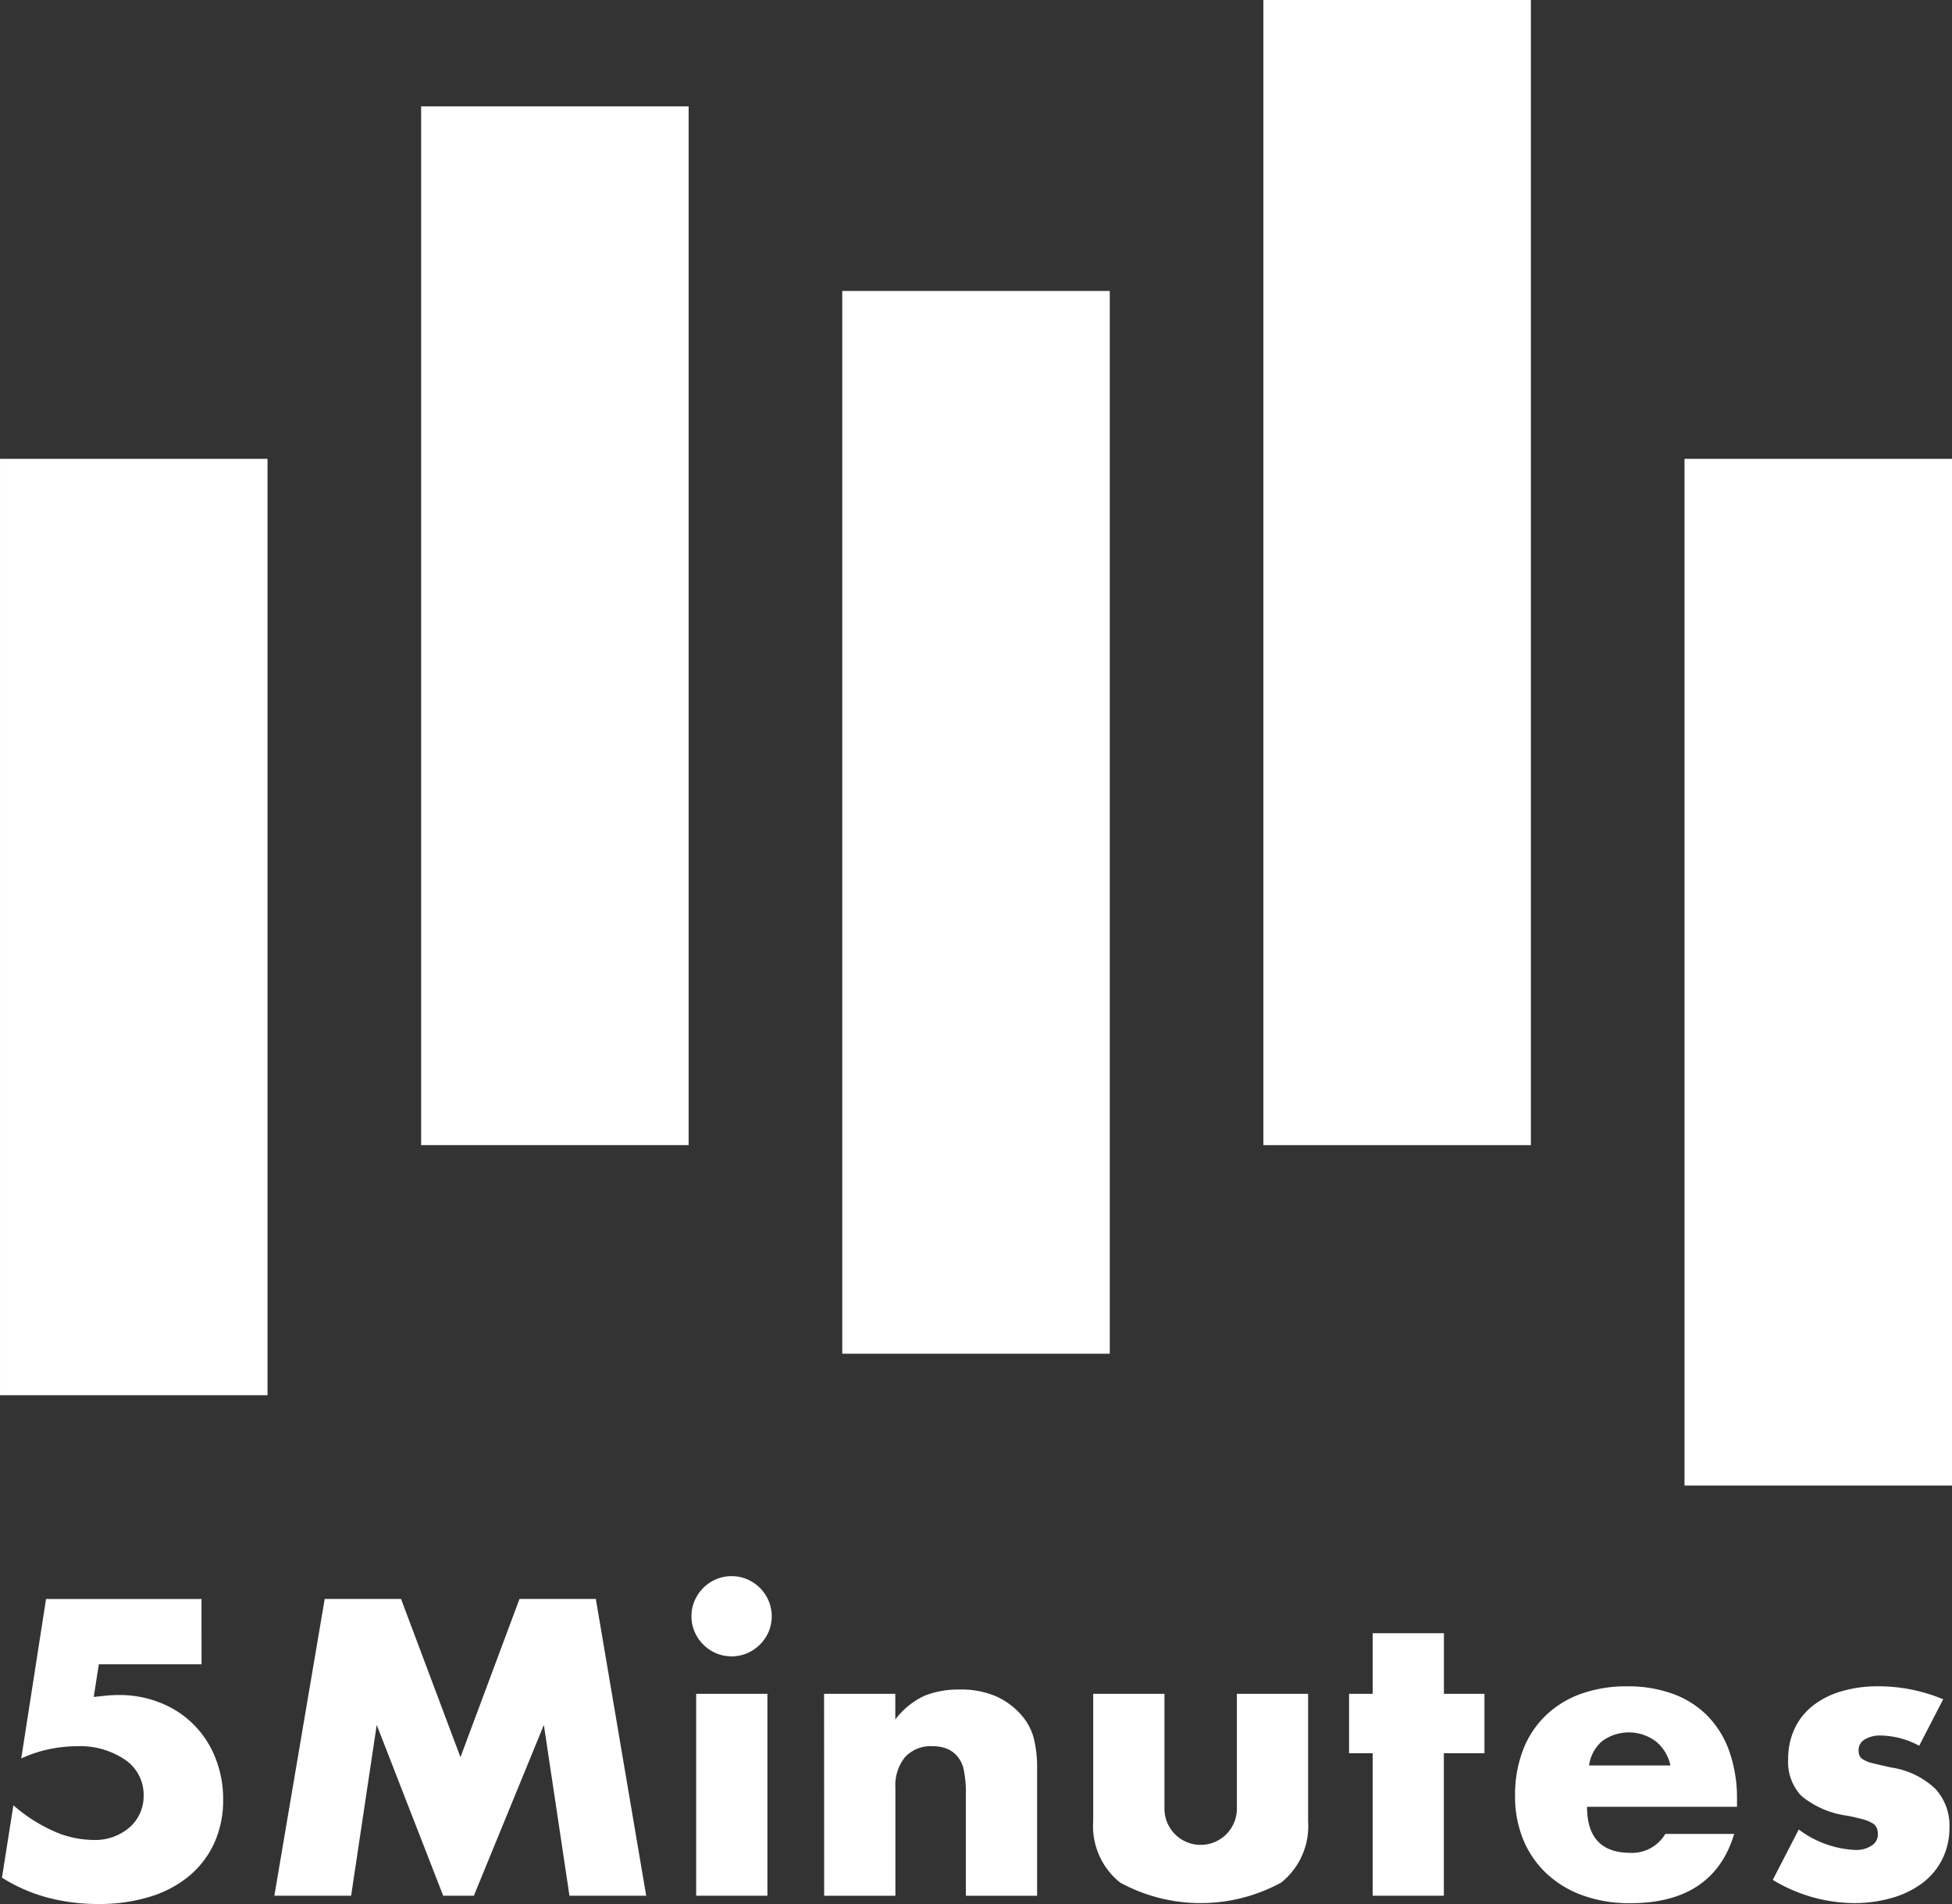
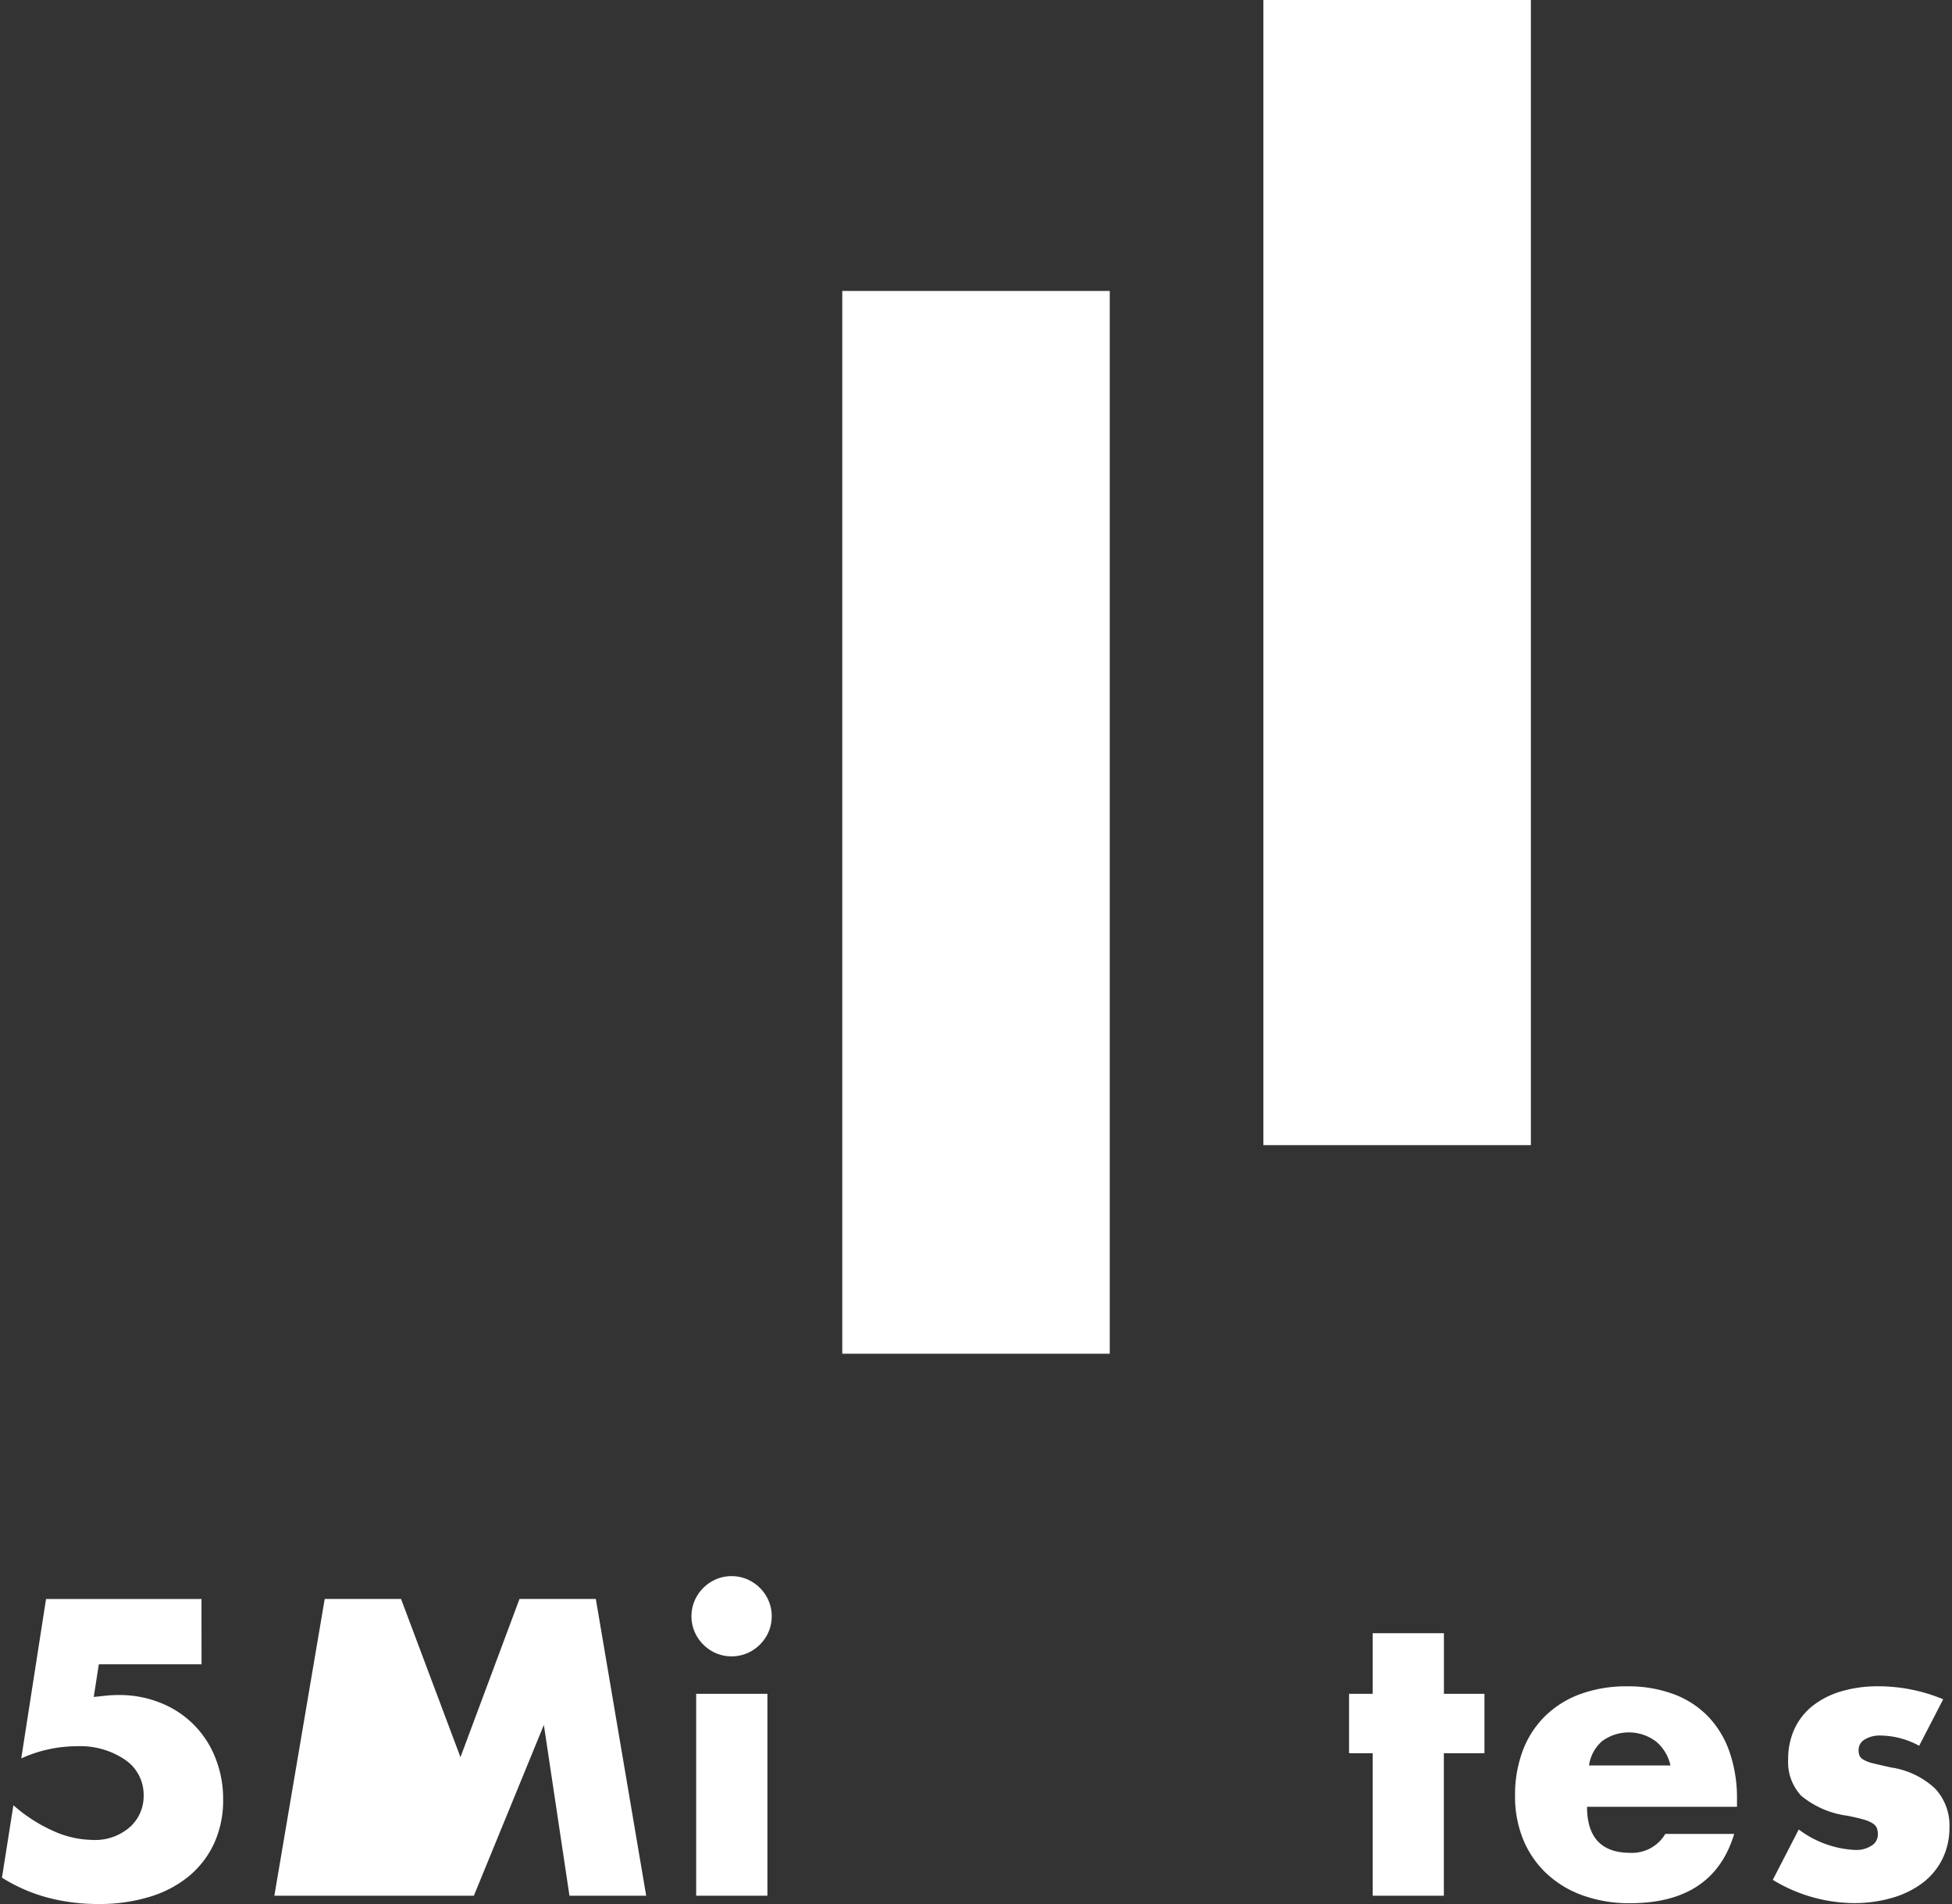
<svg xmlns="http://www.w3.org/2000/svg" width="121" height="117.999" viewBox="0 0 121 117.999">
  <rect x="0" y="0" width="121" height="117.999" fill="#333333" stroke="none" />
  <g id="グループ_2226" data-name="グループ 2226" transform="translate(-265.735 -311.026)">
    <g id="グループ_2217" data-name="グループ 2217" transform="translate(265.736 311.026)">
-       <rect id="長方形_177" data-name="長方形 177" width="16.582" height="58.031" transform="translate(0 28.436)" fill="#fff" />
-       <rect id="長方形_178" data-name="長方形 178" width="16.582" height="64.374" transform="translate(26.104 6.594)" fill="#fff" />
      <rect id="長方形_179" data-name="長方形 179" width="16.582" height="65.864" transform="translate(52.209 18.032)" fill="#fff" />
      <rect id="長方形_180" data-name="長方形 180" width="16.582" height="70.969" transform="translate(78.313)" fill="#fff" />
-       <rect id="長方形_181" data-name="長方形 181" width="16.582" height="63.631" transform="translate(104.418 28.436)" fill="#fff" />
    </g>
    <g id="グループ_2218" data-name="グループ 2218" transform="translate(265.861 408.706)">
      <path id="パス_1609" data-name="パス 1609" d="M278.167,367H271.8l-.316,2.024.8-.085q.367-.035.757-.035a6.766,6.766,0,0,1,2.586.487,6,6,0,0,1,3.39,3.39,6.839,6.839,0,0,1,.489,2.612,6.379,6.379,0,0,1-.549,2.683,5.81,5.81,0,0,1-1.548,2.035,6.992,6.992,0,0,1-2.441,1.294,10.64,10.64,0,0,1-3.194.45,12.173,12.173,0,0,1-3.161-.4,10.3,10.3,0,0,1-2.817-1.232l.708-4.488a9.792,9.792,0,0,0,2.487,1.6,6.075,6.075,0,0,0,2.416.549,3.263,3.263,0,0,0,2.317-.794,2.571,2.571,0,0,0,.854-1.964,2.618,2.618,0,0,0-1.147-2.208,4.949,4.949,0,0,0-3-.84,8.34,8.34,0,0,0-1.707.182,8.208,8.208,0,0,0-1.733.574l1.537-9.88h9.635Z" transform="translate(-265.8 -361.536)" fill="#fff" />
-       <path id="パス_1610" data-name="パス 1610" d="M274.5,381.343l3.122-18.392h4.732l3.683,9.806,3.659-9.806h4.732l3.122,18.392h-4.756l-1.587-10.586-4.34,10.586h-1.9l-4.121-10.586-1.587,10.586Z" transform="translate(-257.62 -361.536)" fill="#fff" />
+       <path id="パス_1610" data-name="パス 1610" d="M274.5,381.343l3.122-18.392h4.732l3.683,9.806,3.659-9.806h4.732l3.122,18.392h-4.756l-1.587-10.586-4.34,10.586h-1.9Z" transform="translate(-257.62 -361.536)" fill="#fff" />
      <path id="パス_1611" data-name="パス 1611" d="M287.826,364.709a2.4,2.4,0,0,1,.194-.962,2.508,2.508,0,0,1,.537-.794,2.564,2.564,0,0,1,.792-.537,2.488,2.488,0,0,1,1.927,0,2.572,2.572,0,0,1,.794.537,2.538,2.538,0,0,1,.537.794,2.488,2.488,0,0,1,0,1.927A2.542,2.542,0,0,1,291.276,367a2.488,2.488,0,0,1-1.927,0,2.547,2.547,0,0,1-1.329-1.329A2.407,2.407,0,0,1,287.826,364.709Zm4.707,4.806v12.513h-4.416V369.516Z" transform="translate(-245.089 -362.222)" fill="#fff" />
-       <path id="パス_1612" data-name="パス 1612" d="M292.062,366.112h4.416V367.7a4.833,4.833,0,0,1,1.83-1.477,5.714,5.714,0,0,1,2.171-.378,5.451,5.451,0,0,1,2.257.427,4.517,4.517,0,0,1,1.6,1.209,3.478,3.478,0,0,1,.732,1.414,7.369,7.369,0,0,1,.2,1.781v7.951h-4.416v-6.318a6.819,6.819,0,0,0-.134-1.5,1.856,1.856,0,0,0-.475-.914,1.672,1.672,0,0,0-.66-.415,2.434,2.434,0,0,0-.78-.122,2.179,2.179,0,0,0-1.719.671,2.786,2.786,0,0,0-.6,1.915v6.682h-4.416Z" transform="translate(-241.106 -358.818)" fill="#fff" />
-       <path id="パス_1613" data-name="パス 1613" d="M305.077,365.981v7.049a2.245,2.245,0,1,0,4.488,0v-7.049h4.416v7.9a4.468,4.468,0,0,1-1.673,3.8,10.436,10.436,0,0,1-9.975,0,4.468,4.468,0,0,1-1.673-3.8v-7.9Z" transform="translate(-233.021 -358.687)" fill="#fff" />
      <path id="パス_1614" data-name="パス 1614" d="M314.712,371.484v8.83H310.3v-8.83h-1.463V367.8H310.3v-3.756h4.416V367.8h2.513v3.683Z" transform="translate(-225.337 -360.508)" fill="#fff" />
      <path id="パス_1615" data-name="パス 1615" d="M318.6,373.206q0,2.852,2.681,2.854a2.393,2.393,0,0,0,2.171-1.172h4.269q-1.292,4.3-6.463,4.294a8.506,8.506,0,0,1-2.9-.475,6.487,6.487,0,0,1-2.257-1.354,6.03,6.03,0,0,1-1.451-2.1,6.988,6.988,0,0,1-.512-2.732,7.759,7.759,0,0,1,.487-2.817,5.937,5.937,0,0,1,1.391-2.134,6.138,6.138,0,0,1,2.183-1.354,8.281,8.281,0,0,1,2.891-.475,8.108,8.108,0,0,1,2.854.475,5.782,5.782,0,0,1,2.146,1.378,6,6,0,0,1,1.341,2.208,8.72,8.72,0,0,1,.464,2.94v.464Zm5.171-2.561a2.668,2.668,0,0,0-.9-1.488,2.8,2.8,0,0,0-3.331-.023,2.43,2.43,0,0,0-.817,1.512Z" transform="translate(-220.349 -358.912)" fill="#fff" />
      <path id="パス_1616" data-name="パス 1616" d="M331.447,369.425a5.153,5.153,0,0,0-2.39-.635,1.794,1.794,0,0,0-.988.245.75.75,0,0,0-.378.66.829.829,0,0,0,.062.353.622.622,0,0,0,.268.256,2.279,2.279,0,0,0,.609.219c.268.066.623.146,1.061.245a5.078,5.078,0,0,1,2.732,1.3,3.329,3.329,0,0,1,.9,2.4,4.353,4.353,0,0,1-.439,1.975,4.2,4.2,0,0,1-1.22,1.477,5.8,5.8,0,0,1-1.878.925,8.384,8.384,0,0,1-2.414.33,9.811,9.811,0,0,1-5-1.44l1.61-3.122a6.287,6.287,0,0,0,3.514,1.269,1.73,1.73,0,0,0,1-.268.806.806,0,0,0,.39-.683,1.189,1.189,0,0,0-.06-.4.662.662,0,0,0-.256-.293,2.042,2.042,0,0,0-.574-.243c-.252-.074-.582-.151-.988-.233a5.647,5.647,0,0,1-2.866-1.232,3.044,3.044,0,0,1-.817-2.257,4.442,4.442,0,0,1,.39-1.89,3.939,3.939,0,0,1,1.122-1.428,5.268,5.268,0,0,1,1.769-.9,7.921,7.921,0,0,1,2.305-.316,10.448,10.448,0,0,1,4.024.805Z" transform="translate(-212.607 -358.912)" fill="#fff" />
    </g>
  </g>
</svg>